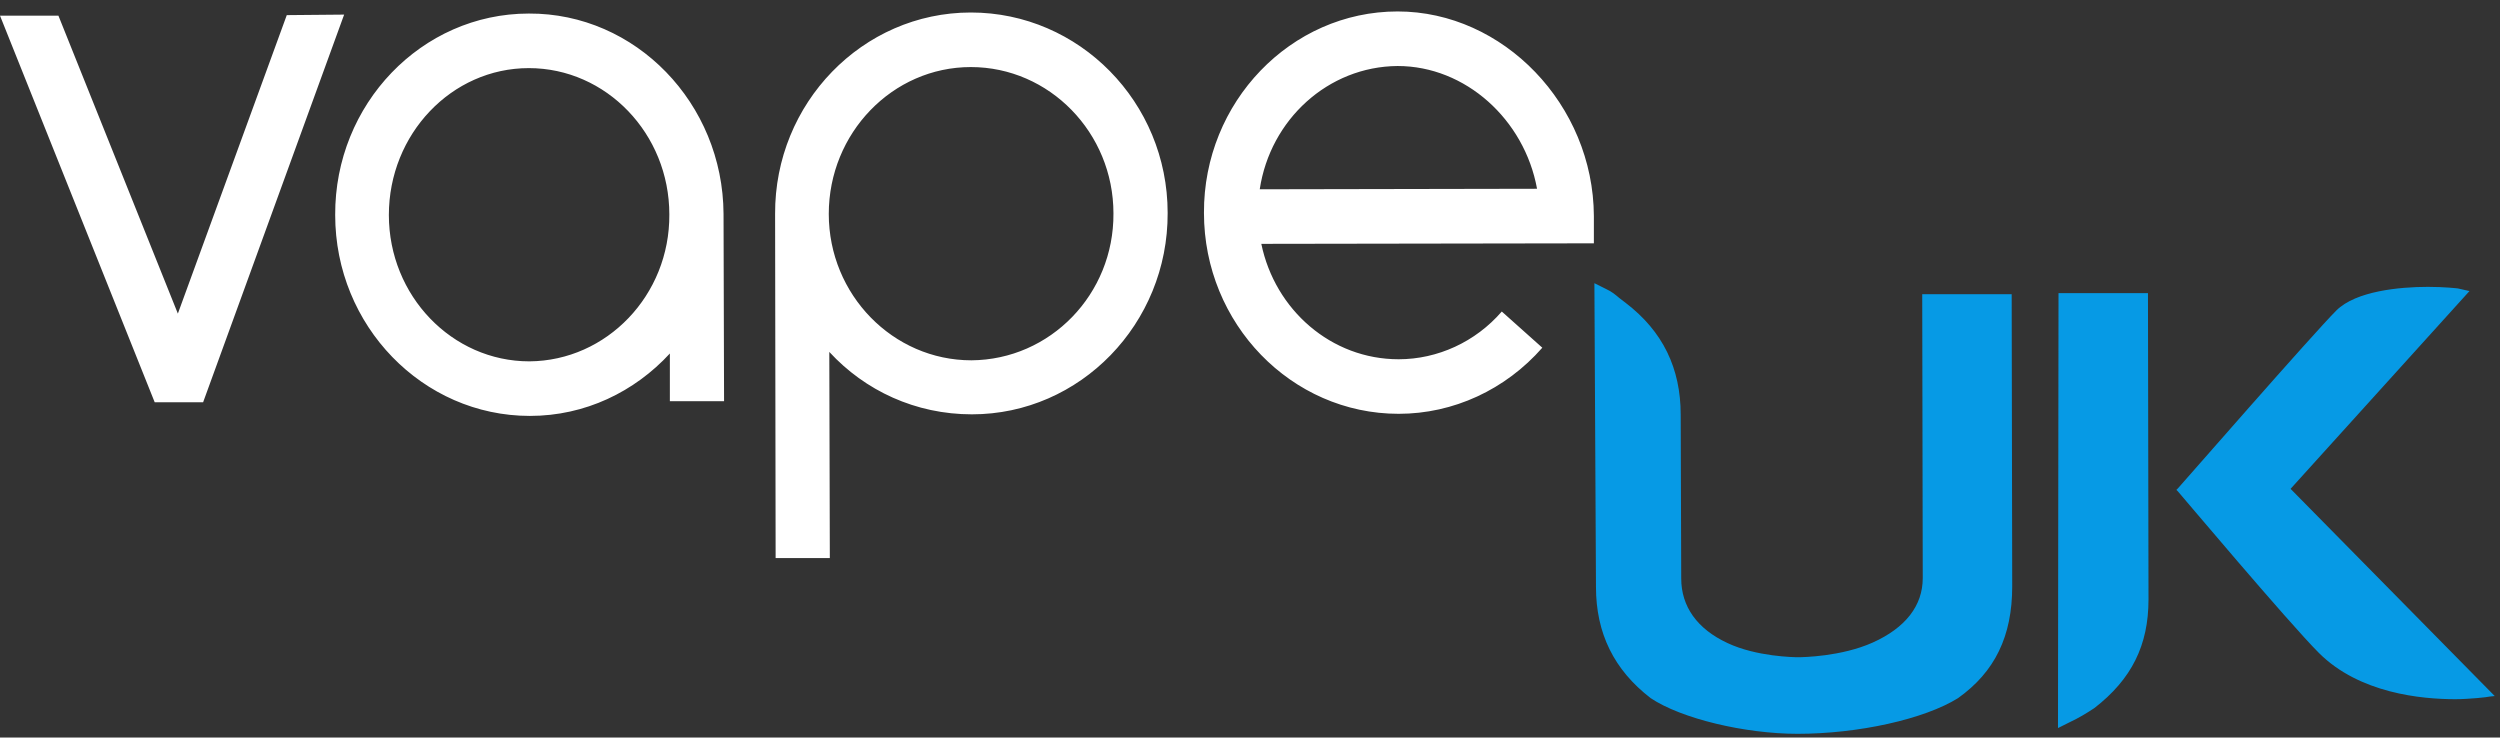
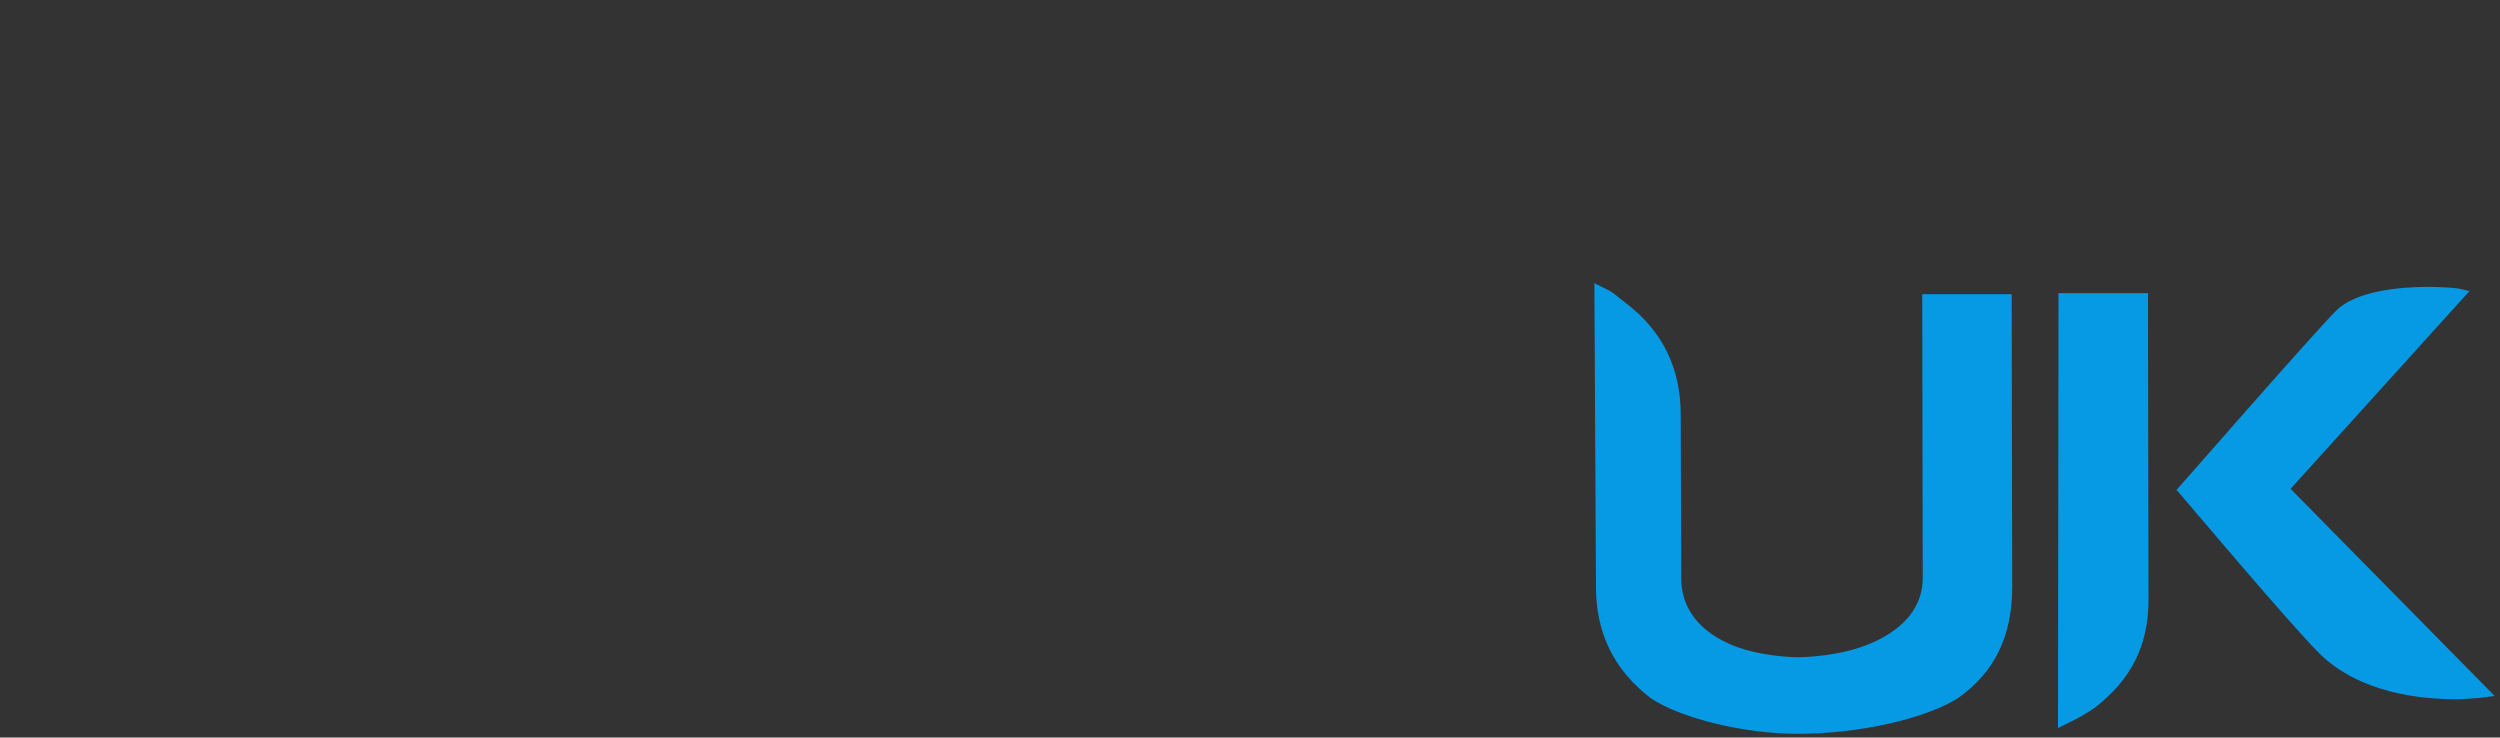
<svg xmlns="http://www.w3.org/2000/svg" width="200" height="59" viewBox="0 0 200 59" fill="none">
  <rect x="0" y="0" width="200" height="59" fill="#333333" stroke="none" />
  <path d="M143.801 58.705C139.592 58.705 134.498 57.488 132.056 55.852C129.11 53.585 127.678 50.648 127.678 46.955L127.552 22.655L128.478 23.117C128.941 23.327 129.236 23.579 129.531 23.83C129.699 23.956 129.867 24.082 130.078 24.25C133.025 26.516 134.456 29.454 134.456 33.189L134.498 46.283C134.498 48.507 135.761 50.312 138.202 51.445C140.518 52.536 143.549 52.578 143.843 52.578C144.18 52.578 147.295 52.536 149.821 51.403C152.431 50.228 153.82 48.465 153.82 46.241L153.778 23.537H160.934L160.977 46.913C160.977 50.9 159.587 53.753 156.641 55.852C153.946 57.53 148.684 58.705 143.801 58.705ZM164.681 23.453H171.837L171.88 47.962C171.88 51.613 170.532 54.341 167.544 56.649C166.912 57.069 166.281 57.446 165.565 57.782L164.639 58.244L164.681 23.453ZM196.422 55.936C193.728 55.936 188.76 55.474 185.519 52.242C183.119 49.85 174.321 39.4 174.237 39.316L174.111 39.191L174.237 39.065C174.363 38.939 185.056 26.684 186.908 24.838C188.465 23.285 191.959 22.949 194.233 22.949C195.622 22.949 196.632 23.075 196.632 23.075L197.558 23.285L183.246 39.107L199.579 55.684L199.158 55.726C199.074 55.768 197.516 55.936 196.422 55.936Z" fill="#069AE5" />
-   <path d="M111.808 0.916C103.262 0.916 96.275 8.176 96.317 17.032C96.317 25.887 103.305 33.105 111.892 33.105C116.27 33.105 120.438 31.175 123.385 27.817L120.143 24.922C118.038 27.356 115.007 28.741 111.892 28.741C106.504 28.741 102 24.796 100.905 19.508L127.51 19.466V17.283C127.468 8.386 120.269 0.916 111.808 0.916ZM100.779 15.143C101.621 9.561 106.251 5.323 111.808 5.281C117.238 5.281 121.953 9.561 122.964 15.101L100.779 15.143ZM42.307 1.084C33.719 1.084 26.773 8.344 26.815 17.199C26.815 26.055 33.803 33.273 42.391 33.273C46.811 33.273 50.768 31.343 53.589 28.279V32.098H57.925L57.883 17.116C57.84 8.26 50.852 1.042 42.307 1.084ZM42.349 28.908C36.161 28.908 31.109 23.662 31.109 17.199C31.109 10.736 36.119 5.449 42.307 5.449C48.495 5.449 53.547 10.694 53.547 17.157C53.589 23.62 48.537 28.866 42.349 28.908ZM77.668 1C68.996 1 61.966 8.26 62.008 17.116C62.008 17.241 62.05 44.646 62.05 44.646H66.386L66.344 28.153C69.207 31.259 73.248 33.147 77.752 33.147C86.424 33.147 93.454 25.887 93.412 17.032C93.412 8.176 86.34 1 77.668 1ZM77.71 28.825C71.438 28.825 66.302 23.578 66.302 17.116C66.302 10.652 71.395 5.365 77.668 5.365C83.94 5.365 89.076 10.611 89.076 17.073C89.118 23.537 84.024 28.782 77.71 28.825ZM22.942 1.21L14.229 25.089L4.673 1.252H0L12.376 32.182H16.249L27.531 1.168L22.942 1.21Z" fill="white" />
</svg>